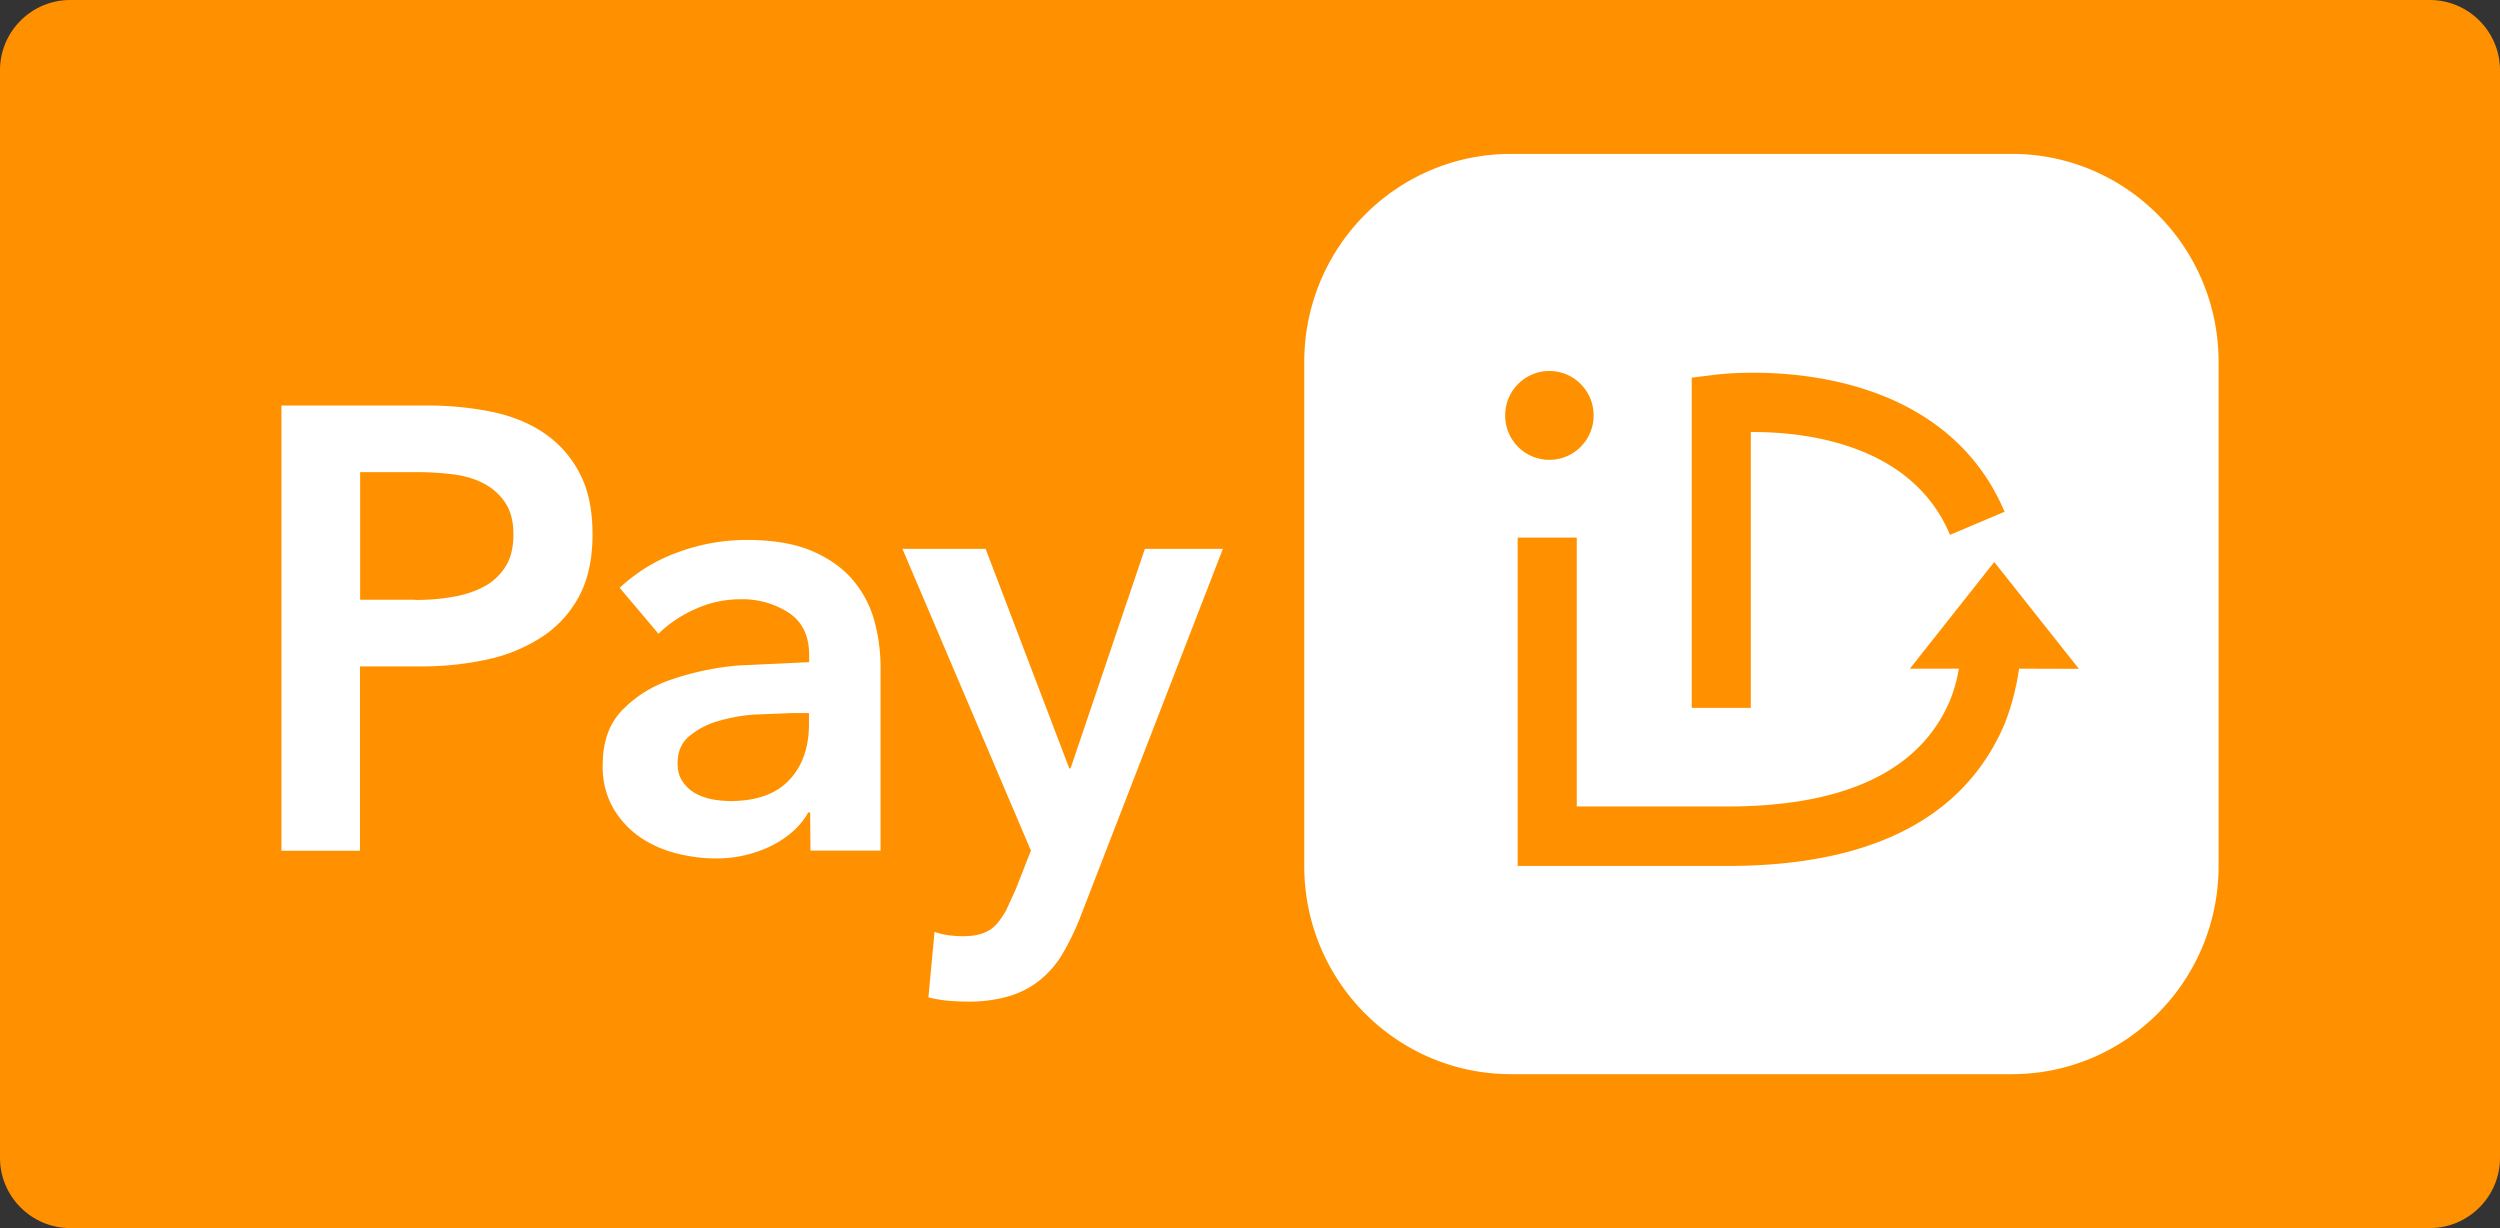
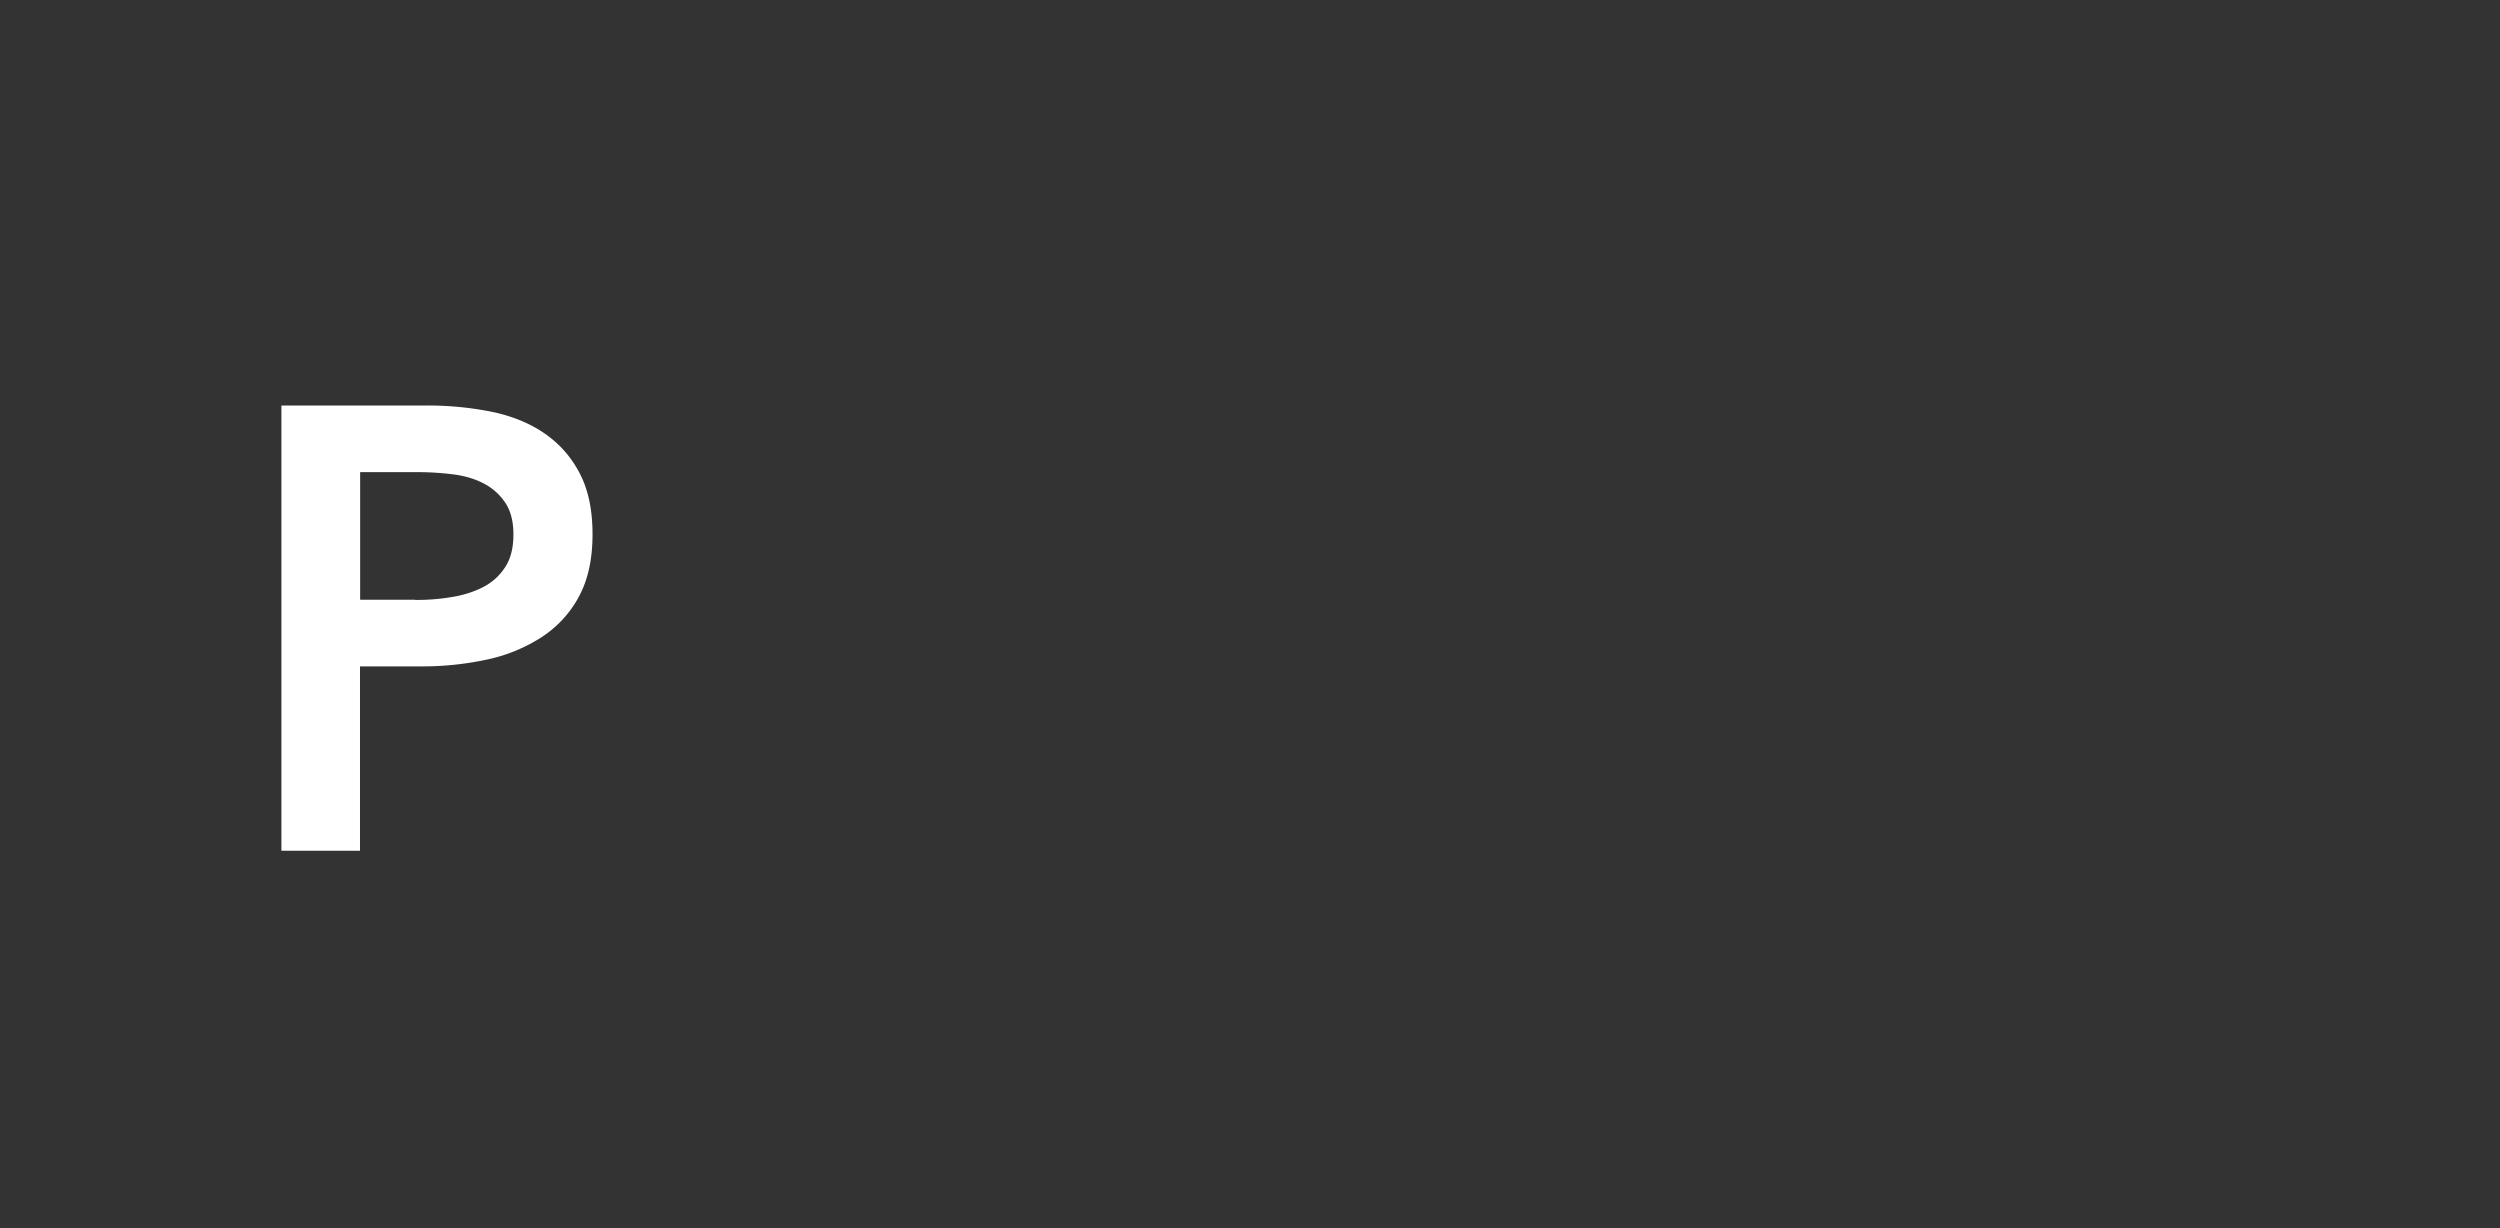
<svg xmlns="http://www.w3.org/2000/svg" width="285" height="140" viewBox="0 0 31.855 15.648" shape-rendering="geometricPrecision" image-rendering="optimizeQuality" fill-rule="evenodd">
  <rect x="0" y="0" width="31.855" height="15.648" fill="#333333" stroke="none" />
-   <path d="M.894 0h30.067c.492 0 .894.402.894.894v13.86c0 .492-.402.894-.894.894H.894c-.492 0-.894-.402-.894-.894V.894C0 .402.402 0 .894 0z" fill="#ff9100" />
  <g fill="#fff" fill-rule="nonzero">
    <path d="M3.586 5.167h1.839a4.14 4.14 0 0 1 .875.087c.259.059.484.155.669.29s.328.305.431.514.15.459.15.753c0 .315-.059.579-.174.792s-.275.385-.475.516a2.08 2.08 0 0 1-.696.285 3.89 3.89 0 0 1-.845.087h-.773v2.349H3.586V5.167zM5.29 7.644a2.64 2.64 0 0 0 .47-.037c.148-.024.281-.067.399-.128a.72.72 0 0 0 .278-.253c.07-.106.105-.245.105-.417 0-.166-.035-.301-.105-.405s-.161-.185-.274-.244-.244-.098-.39-.116-.296-.028-.45-.028h-.734v1.626h.701v.002z" />
-     <path d="M10.323 10.352h-.024c-.096.172-.25.312-.461.421a1.58 1.58 0 0 1-.725.165c-.155 0-.314-.02-.481-.061s-.322-.107-.462-.2-.257-.216-.35-.368a1.06 1.06 0 0 1-.14-.566c0-.29.081-.518.244-.69a1.55 1.55 0 0 1 .625-.392 3.58 3.58 0 0 1 .849-.181l.912-.043v-.096c0-.239-.087-.418-.259-.533a1.08 1.08 0 0 0-.618-.172c-.203 0-.396.043-.581.128a1.6 1.6 0 0 0-.462.311l-.494-.585a2.16 2.16 0 0 1 .753-.457c.285-.103.573-.153.864-.153.34 0 .621.048.841.144s.394.222.522.377.216.328.268.52a2.28 2.28 0 0 1 .076.577v2.34h-.893l-.004-.486h0zm-.015-1.266h-.216l-.485.019c-.17.013-.327.044-.47.087a1 1 0 0 0-.359.192c-.096.082-.144.196-.144.342 0 .091.019.167.061.228s.091.111.154.148a.75.75 0 0 0 .216.081 1.29 1.29 0 0 0 .239.024c.329 0 .579-.087.749-.264s.255-.418.255-.72v-.137h0zm1.191-2.092h1.06l1.066 2.797h.016l.947-2.797h.994l-1.809 4.671a3.36 3.36 0 0 1-.222.468 1.24 1.24 0 0 1-.287.344c-.111.094-.244.165-.394.213a1.81 1.81 0 0 1-.546.072 2.88 2.88 0 0 1-.244-.011c-.083-.008-.166-.021-.25-.043l.078-.834a.87.87 0 0 0 .187.044c.061.008.118.011.172.011.1 0 .185-.011.255-.037a.41.41 0 0 0 .174-.114.97.97 0 0 0 .128-.187l.12-.263.192-.49-1.637-3.844zm14.136-5.033h-6.382c-1.454 0-2.634 1.186-2.634 2.651v6.424c0 1.465 1.18 2.651 2.634 2.651h6.382c1.454 0 2.634-1.186 2.634-2.651V4.61c0-1.463-1.18-2.649-2.634-2.649zm-4.079 2.851l.331-.041c.028-.002.694-.083 1.467.081 1.069.226 1.824.803 2.188 1.669l-.695.294c-.494-1.182-1.896-1.315-2.538-1.31V9.02h-.753V4.812h0zm-2.377.481c0-.313.252-.566.563-.566s.564.253.564.566-.252.566-.564.566-.563-.252-.563-.566zm6.548 3.227a3.13 3.13 0 0 1-.181.696c-.509 1.206-1.7 1.818-3.535 1.818h-2.673V6.85h.753v3.426h1.918c1.504 0 2.462-.457 2.84-1.356a1.95 1.95 0 0 0 .111-.4h-.624l1.075-1.359 1.078 1.361-.762-.002z" />
  </g>
</svg>